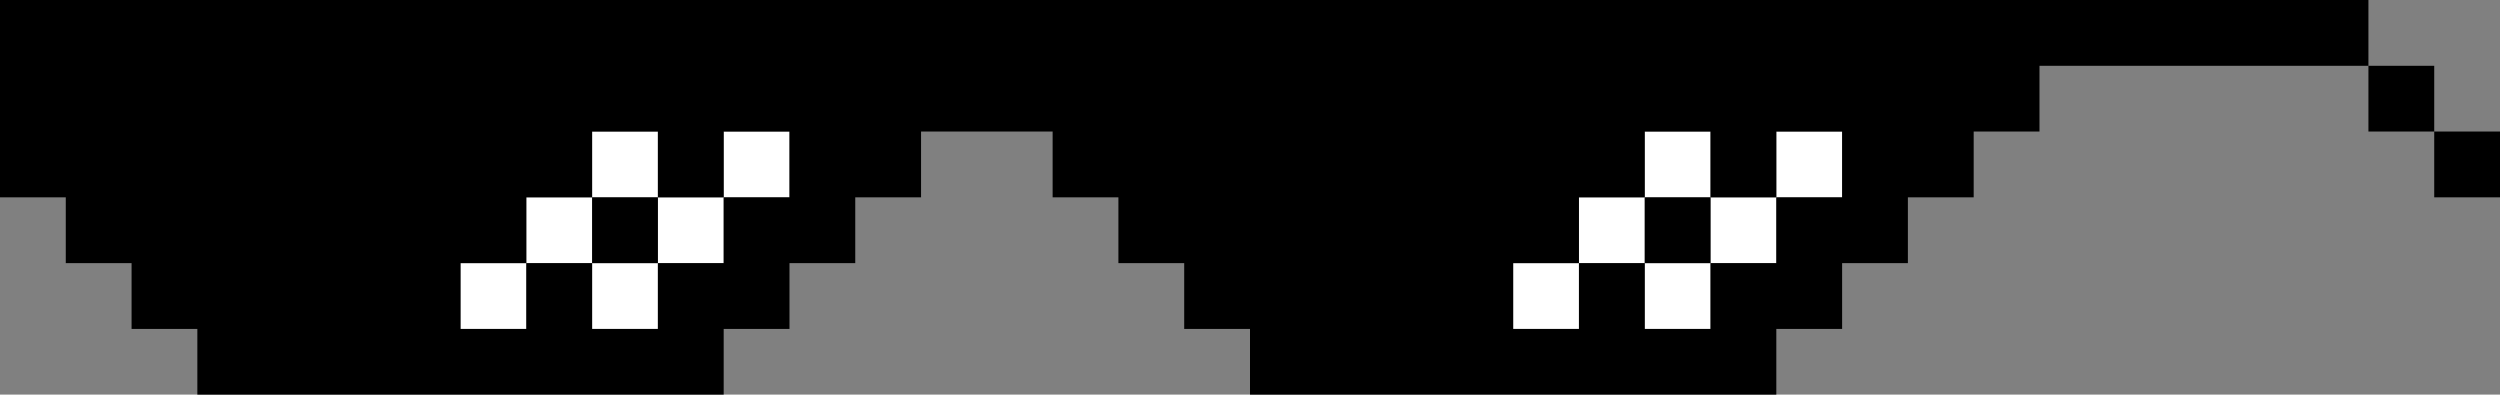
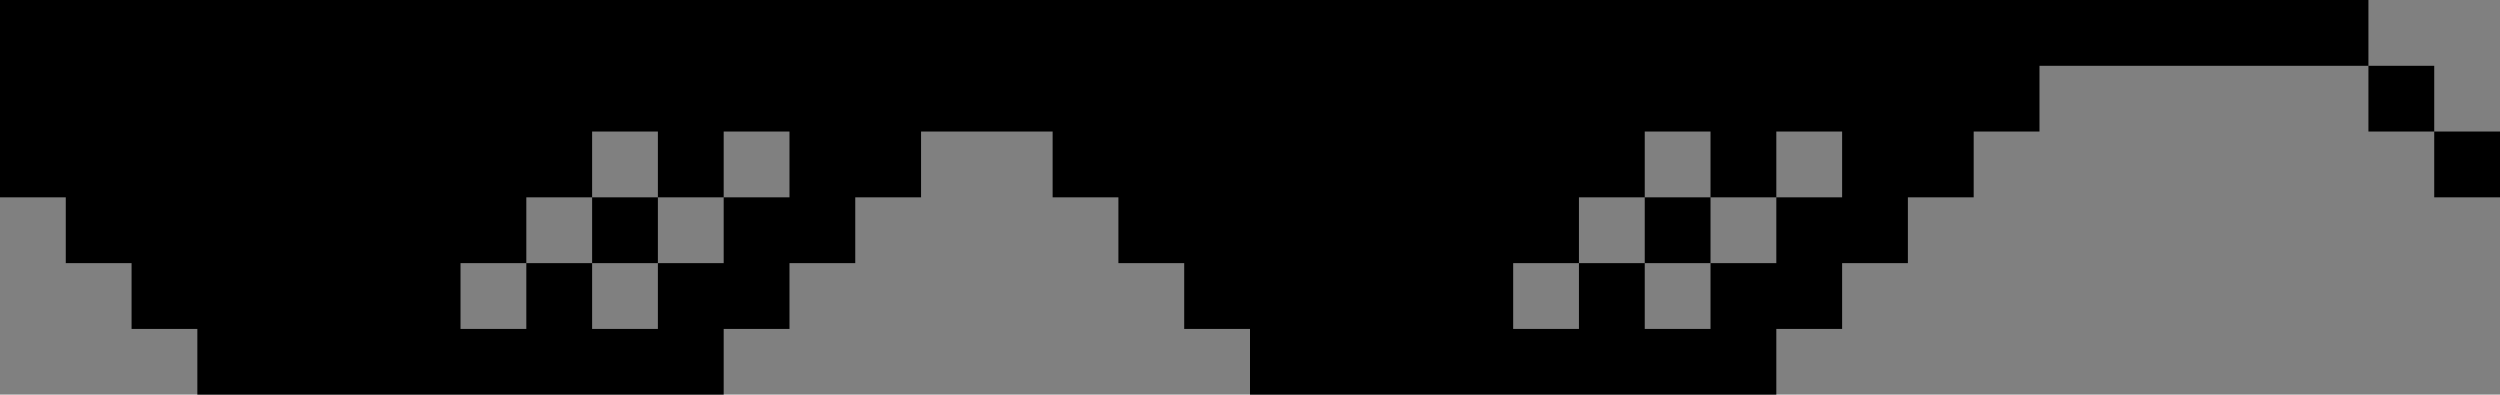
<svg xmlns="http://www.w3.org/2000/svg" height="76.4" preserveAspectRatio="xMidYMid meet" version="1.0" viewBox="0.0 -0.0 484.0 76.4" width="484.0" zoomAndPan="magnify">
  <rect x="0.0" y="-0.0" width="484.0" height="76.4" fill="#808080" stroke="none" />
  <g>
    <g id="change1_1">
-       <path d="M 343.895 25.469 L 343.895 38.207 L 356.633 38.207 L 356.633 25.469 Z M 331.156 38.207 L 331.156 50.945 L 343.895 50.945 L 343.895 38.207 Z M 318.422 25.469 L 318.422 38.207 L 331.156 38.207 L 331.156 25.469 Z M 318.422 50.945 L 318.422 63.684 L 331.156 63.684 L 331.156 50.945 Z M 305.684 38.207 L 305.684 50.945 L 318.422 50.945 L 318.422 38.207 Z M 292.949 50.945 L 292.949 63.684 L 305.684 63.684 L 305.684 50.945 Z M 140.105 25.469 L 140.105 38.207 L 152.844 38.207 L 152.844 25.469 Z M 127.367 38.207 L 127.367 50.945 L 140.105 50.945 L 140.105 38.207 Z M 114.633 25.469 L 114.633 38.207 L 127.367 38.207 L 127.367 25.469 Z M 114.633 50.945 L 114.633 63.684 L 127.367 63.684 L 127.367 50.945 Z M 101.895 38.207 L 101.895 50.945 L 114.633 50.945 L 114.633 38.207 Z M 101.895 50.945 L 101.895 63.684 L 89.156 63.684 L 89.156 50.945 L 101.895 50.945" fill="#fff" />
-     </g>
+       </g>
    <g id="change2_1">
      <path d="M 471.266 25.469 L 471.266 38.207 L 484 38.207 L 484 25.469 Z M 458.527 12.734 L 458.527 25.469 L 471.266 25.469 L 471.266 12.734 Z M 445.793 -0.004 L 445.793 12.734 L 458.527 12.734 L 458.527 -0.004 Z M 433.055 -0.004 L 433.055 12.734 L 445.793 12.734 L 445.793 -0.004 Z M 420.316 -0.004 L 420.316 12.734 L 433.055 12.734 L 433.055 -0.004 Z M 407.578 -0.004 L 407.578 12.734 L 420.316 12.734 L 420.316 -0.004 Z M 394.844 -0.004 L 394.844 12.734 L 407.578 12.734 L 407.578 -0.004 Z M 382.105 -0.004 L 382.105 12.734 L 394.844 12.734 L 394.844 -0.004 Z M 382.105 12.734 L 382.105 25.469 L 394.844 25.469 L 394.844 12.734 Z M 369.367 -0.004 L 369.367 12.734 L 382.105 12.734 L 382.105 -0.004 Z M 369.367 12.734 L 369.367 25.469 L 382.105 25.469 L 382.105 12.734 Z M 369.367 25.469 L 369.367 38.207 L 382.105 38.207 L 382.105 25.469 Z M 356.633 -0.004 L 356.633 12.734 L 369.367 12.734 L 369.367 -0.004 Z M 356.633 12.734 L 356.633 25.469 L 369.367 25.469 L 369.367 12.734 Z M 356.633 25.469 L 356.633 38.207 L 369.367 38.207 L 369.367 25.469 Z M 356.633 38.207 L 356.633 50.945 L 369.367 50.945 L 369.367 38.207 Z M 343.895 -0.004 L 343.895 12.734 L 356.633 12.734 L 356.633 -0.004 Z M 343.895 12.734 L 343.895 25.469 L 356.633 25.469 L 356.633 12.734 Z M 343.895 38.207 L 343.895 50.945 L 356.633 50.945 L 356.633 38.207 Z M 343.895 50.945 L 343.895 63.684 L 356.633 63.684 L 356.633 50.945 Z M 331.156 -0.004 L 331.156 12.734 L 343.895 12.734 L 343.895 -0.004 Z M 331.156 12.734 L 331.156 25.469 L 343.895 25.469 L 343.895 12.734 Z M 331.156 25.469 L 331.156 38.207 L 343.895 38.207 L 343.895 25.469 Z M 331.156 50.945 L 331.156 63.684 L 343.895 63.684 L 343.895 50.945 Z M 331.156 63.684 L 331.156 76.422 L 343.895 76.422 L 343.895 63.684 Z M 318.422 -0.004 L 318.422 12.734 L 331.156 12.734 L 331.156 -0.004 Z M 318.422 12.734 L 318.422 25.469 L 331.156 25.469 L 331.156 12.734 Z M 318.422 38.207 L 318.422 50.945 L 331.156 50.945 L 331.156 38.207 Z M 318.422 63.684 L 318.422 76.422 L 331.156 76.422 L 331.156 63.684 Z M 305.684 -0.004 L 305.684 12.734 L 318.422 12.734 L 318.422 -0.004 Z M 305.684 12.734 L 305.684 25.469 L 318.422 25.469 L 318.422 12.734 Z M 305.684 25.469 L 305.684 38.207 L 318.422 38.207 L 318.422 25.469 Z M 305.684 50.945 L 305.684 63.684 L 318.422 63.684 L 318.422 50.945 Z M 305.684 63.684 L 305.684 76.422 L 318.422 76.422 L 318.422 63.684 Z M 292.949 -0.004 L 292.949 12.734 L 305.684 12.734 L 305.684 -0.004 Z M 292.949 12.734 L 292.949 25.469 L 305.684 25.469 L 305.684 12.734 Z M 292.949 25.469 L 292.949 38.207 L 305.684 38.207 L 305.684 25.469 Z M 292.949 38.207 L 292.949 50.945 L 305.684 50.945 L 305.684 38.207 Z M 292.949 63.684 L 292.949 76.422 L 305.684 76.422 L 305.684 63.684 Z M 280.211 -0.004 L 280.211 12.734 L 292.949 12.734 L 292.949 -0.004 Z M 280.211 12.734 L 280.211 25.469 L 292.949 25.469 L 292.949 12.734 Z M 280.211 25.469 L 280.211 38.207 L 292.949 38.207 L 292.949 25.469 Z M 280.211 38.207 L 280.211 50.945 L 292.949 50.945 L 292.949 38.207 Z M 280.211 50.945 L 280.211 63.684 L 292.949 63.684 L 292.949 50.945 Z M 280.211 63.684 L 280.211 76.422 L 292.949 76.422 L 292.949 63.684 Z M 267.477 -0.004 L 267.477 12.734 L 280.211 12.734 L 280.211 -0.004 Z M 267.477 12.734 L 267.477 25.469 L 280.211 25.469 L 280.211 12.734 Z M 267.477 25.469 L 267.477 38.207 L 280.211 38.207 L 280.211 25.469 Z M 267.477 38.207 L 267.477 50.945 L 280.211 50.945 L 280.211 38.207 Z M 267.477 50.945 L 267.477 63.684 L 280.211 63.684 L 280.211 50.945 Z M 267.477 63.684 L 267.477 76.422 L 280.211 76.422 L 280.211 63.684 Z M 254.734 -0.004 L 254.734 12.734 L 267.477 12.734 L 267.477 -0.004 Z M 254.734 12.734 L 254.734 25.469 L 267.477 25.469 L 267.477 12.734 Z M 254.734 25.469 L 254.734 38.207 L 267.477 38.207 L 267.477 25.469 Z M 254.734 38.207 L 254.734 50.945 L 267.477 50.945 L 267.477 38.207 Z M 254.734 50.945 L 254.734 63.684 L 267.477 63.684 L 267.477 50.945 Z M 254.734 63.684 L 254.734 76.422 L 267.477 76.422 L 267.477 63.684 Z M 242 -0.004 L 242 12.734 L 254.734 12.734 L 254.734 -0.004 Z M 242 12.734 L 242 25.469 L 254.734 25.469 L 254.734 12.734 Z M 242 25.469 L 242 38.207 L 254.734 38.207 L 254.734 25.469 Z M 242 38.207 L 242 50.945 L 254.734 50.945 L 254.734 38.207 Z M 242 50.945 L 242 63.684 L 254.734 63.684 L 254.734 50.945 Z M 242 63.684 L 242 76.422 L 254.734 76.422 L 254.734 63.684 Z M 229.262 -0.004 L 229.262 12.734 L 242 12.734 L 242 -0.004 Z M 229.262 12.734 L 229.262 25.469 L 242 25.469 L 242 12.734 Z M 229.262 25.469 L 229.262 38.207 L 242 38.207 L 242 25.469 Z M 229.262 38.207 L 229.262 50.945 L 242 50.945 L 242 38.207 Z M 229.262 50.945 L 229.262 63.684 L 242 63.684 L 242 50.945 Z M 216.523 -0.004 L 216.523 12.734 L 229.262 12.734 L 229.262 -0.004 Z M 216.523 12.734 L 216.523 25.469 L 229.262 25.469 L 229.262 12.734 Z M 216.523 25.469 L 216.523 38.207 L 229.262 38.207 L 229.262 25.469 Z M 216.523 38.207 L 216.523 50.945 L 229.262 50.945 L 229.262 38.207 Z M 203.789 -0.004 L 203.789 12.734 L 216.523 12.734 L 216.523 -0.004 Z M 203.789 12.734 L 203.789 25.469 L 216.523 25.469 L 216.523 12.734 Z M 203.789 25.469 L 203.789 38.207 L 216.523 38.207 L 216.523 25.469 Z M 191.051 -0.004 L 191.051 12.734 L 203.789 12.734 L 203.789 -0.004 Z M 191.051 12.734 L 191.051 25.469 L 203.789 25.469 L 203.789 12.734 Z M 178.316 -0.004 L 178.316 12.734 L 191.051 12.734 L 191.051 -0.004 Z M 178.316 12.734 L 178.316 25.469 L 191.051 25.469 L 191.051 12.734 Z M 165.578 -0.004 L 165.578 12.734 L 178.316 12.734 L 178.316 -0.004 Z M 165.578 12.734 L 165.578 25.469 L 178.316 25.469 L 178.316 12.734 Z M 165.578 25.469 L 165.578 38.207 L 178.316 38.207 L 178.316 25.469 Z M 152.844 -0.004 L 152.844 12.734 L 165.578 12.734 L 165.578 -0.004 Z M 152.844 12.734 L 152.844 25.469 L 165.578 25.469 L 165.578 12.734 Z M 152.844 25.469 L 152.844 38.207 L 165.578 38.207 L 165.578 25.469 Z M 152.844 38.207 L 152.844 50.945 L 165.578 50.945 L 165.578 38.207 Z M 140.105 -0.004 L 140.105 12.734 L 152.844 12.734 L 152.844 -0.004 Z M 140.105 12.734 L 140.105 25.469 L 152.844 25.469 L 152.844 12.734 Z M 140.105 38.207 L 140.105 50.945 L 152.844 50.945 L 152.844 38.207 Z M 140.105 50.945 L 140.105 63.684 L 152.844 63.684 L 152.844 50.945 Z M 127.367 -0.004 L 127.367 12.734 L 140.105 12.734 L 140.105 -0.004 Z M 127.367 12.734 L 127.367 25.469 L 140.105 25.469 L 140.105 12.734 Z M 127.367 25.469 L 127.367 38.207 L 140.105 38.207 L 140.105 25.469 Z M 127.367 50.945 L 127.367 63.684 L 140.105 63.684 L 140.105 50.945 Z M 127.367 63.684 L 127.367 76.422 L 140.105 76.422 L 140.105 63.684 Z M 114.633 -0.004 L 114.633 12.734 L 127.367 12.734 L 127.367 -0.004 Z M 114.633 12.734 L 114.633 25.469 L 127.367 25.469 L 127.367 12.734 Z M 114.633 38.207 L 114.633 50.945 L 127.367 50.945 L 127.367 38.207 Z M 114.633 63.684 L 114.633 76.422 L 127.367 76.422 L 127.367 63.684 Z M 101.895 -0.004 L 101.895 12.734 L 114.633 12.734 L 114.633 -0.004 Z M 101.895 12.734 L 101.895 25.469 L 114.633 25.469 L 114.633 12.734 Z M 101.895 25.469 L 101.895 38.207 L 114.633 38.207 L 114.633 25.469 Z M 101.895 50.945 L 101.895 63.684 L 114.633 63.684 L 114.633 50.945 Z M 101.895 63.684 L 101.895 76.422 L 114.633 76.422 L 114.633 63.684 Z M 89.156 -0.004 L 89.156 12.734 L 101.895 12.734 L 101.895 -0.004 Z M 89.156 12.734 L 89.156 25.469 L 101.895 25.469 L 101.895 12.734 Z M 89.156 25.469 L 89.156 38.207 L 101.895 38.207 L 101.895 25.469 Z M 89.156 38.207 L 89.156 50.945 L 101.895 50.945 L 101.895 38.207 Z M 89.156 63.684 L 89.156 76.422 L 101.895 76.422 L 101.895 63.684 Z M 76.418 -0.004 L 76.418 12.734 L 89.156 12.734 L 89.156 -0.004 Z M 76.418 12.734 L 76.418 25.469 L 89.156 25.469 L 89.156 12.734 Z M 76.418 25.469 L 76.418 38.207 L 89.156 38.207 L 89.156 25.469 Z M 76.418 38.207 L 76.418 50.945 L 89.156 50.945 L 89.156 38.207 Z M 76.418 50.945 L 76.418 63.684 L 89.156 63.684 L 89.156 50.945 Z M 76.418 63.684 L 76.418 76.422 L 89.156 76.422 L 89.156 63.684 Z M 63.684 -0.004 L 63.684 12.734 L 76.418 12.734 L 76.418 -0.004 Z M 63.684 12.734 L 63.684 25.469 L 76.418 25.469 L 76.418 12.734 Z M 63.684 25.469 L 63.684 38.207 L 76.418 38.207 L 76.418 25.469 Z M 63.684 38.207 L 63.684 50.945 L 76.418 50.945 L 76.418 38.207 Z M 63.684 50.945 L 63.684 63.684 L 76.418 63.684 L 76.418 50.945 Z M 63.684 63.684 L 63.684 76.422 L 76.418 76.422 L 76.418 63.684 Z M 50.945 -0.004 L 50.945 12.734 L 63.684 12.734 L 63.684 -0.004 Z M 50.945 12.734 L 50.945 25.469 L 63.684 25.469 L 63.684 12.734 Z M 50.945 25.469 L 50.945 38.207 L 63.684 38.207 L 63.684 25.469 Z M 50.945 38.207 L 50.945 50.945 L 63.684 50.945 L 63.684 38.207 Z M 50.945 50.945 L 50.945 63.684 L 63.684 63.684 L 63.684 50.945 Z M 50.945 63.684 L 50.945 76.422 L 63.684 76.422 L 63.684 63.684 Z M 38.207 -0.004 L 38.207 12.734 L 50.945 12.734 L 50.945 -0.004 Z M 38.207 12.734 L 38.207 25.469 L 50.945 25.469 L 50.945 12.734 Z M 38.207 25.469 L 38.207 38.207 L 50.945 38.207 L 50.945 25.469 Z M 38.207 38.207 L 38.207 50.945 L 50.945 50.945 L 50.945 38.207 Z M 38.207 50.945 L 38.207 63.684 L 50.945 63.684 L 50.945 50.945 Z M 38.207 63.684 L 38.207 76.422 L 50.945 76.422 L 50.945 63.684 Z M 25.473 -0.004 L 25.473 12.734 L 38.207 12.734 L 38.207 -0.004 Z M 25.473 12.734 L 25.473 25.469 L 38.207 25.469 L 38.207 12.734 Z M 25.473 25.469 L 25.473 38.207 L 38.207 38.207 L 38.207 25.469 Z M 25.473 38.207 L 25.473 50.945 L 38.207 50.945 L 38.207 38.207 Z M 25.473 50.945 L 25.473 63.684 L 38.207 63.684 L 38.207 50.945 Z M 12.734 -0.004 L 12.734 12.734 L 25.473 12.734 L 25.473 -0.004 Z M 12.734 12.734 L 12.734 25.469 L 25.473 25.469 L 25.473 12.734 Z M 12.734 25.469 L 12.734 38.207 L 25.473 38.207 L 25.473 25.469 Z M 12.734 38.207 L 12.734 50.945 L 25.473 50.945 L 25.473 38.207 Z M 0 -0.004 L 0 12.734 L 12.734 12.734 L 12.734 -0.004 Z M 0 12.734 L 0 25.469 L 12.734 25.469 L 12.734 12.734 Z M 12.734 25.469 L 12.734 38.207 L 0 38.207 L 0 25.469 L 12.734 25.469" />
    </g>
  </g>
</svg>